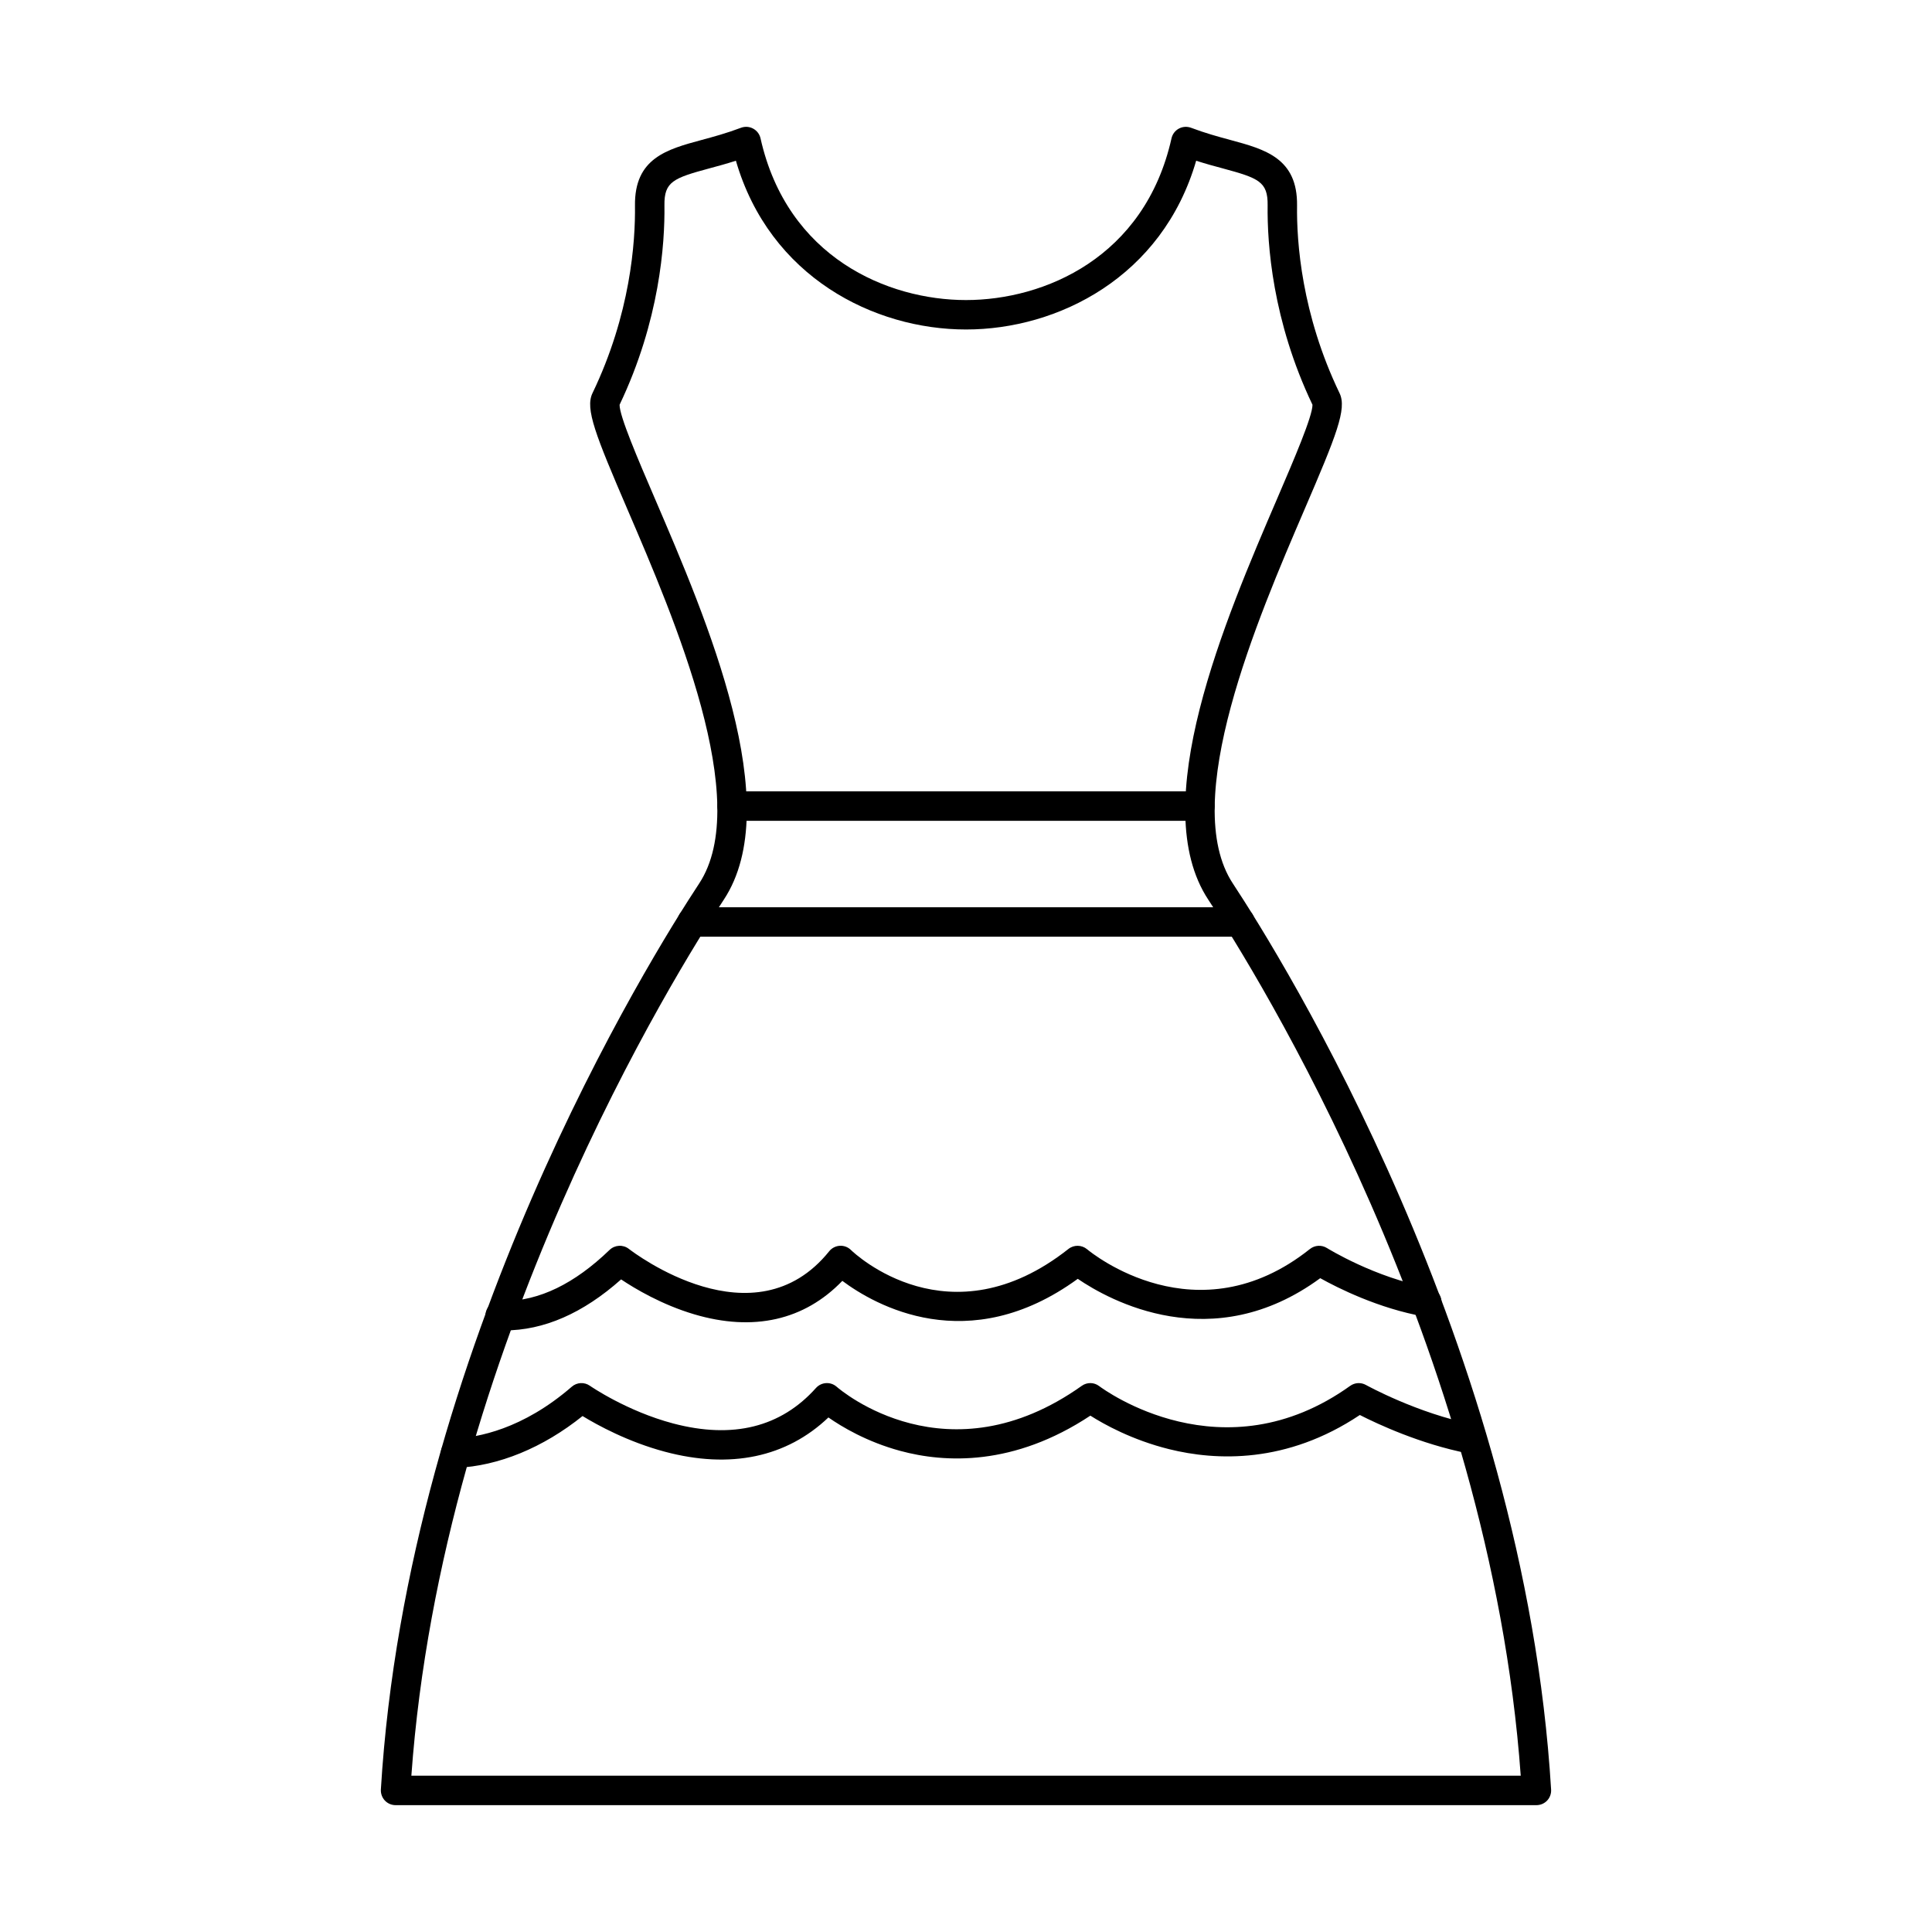
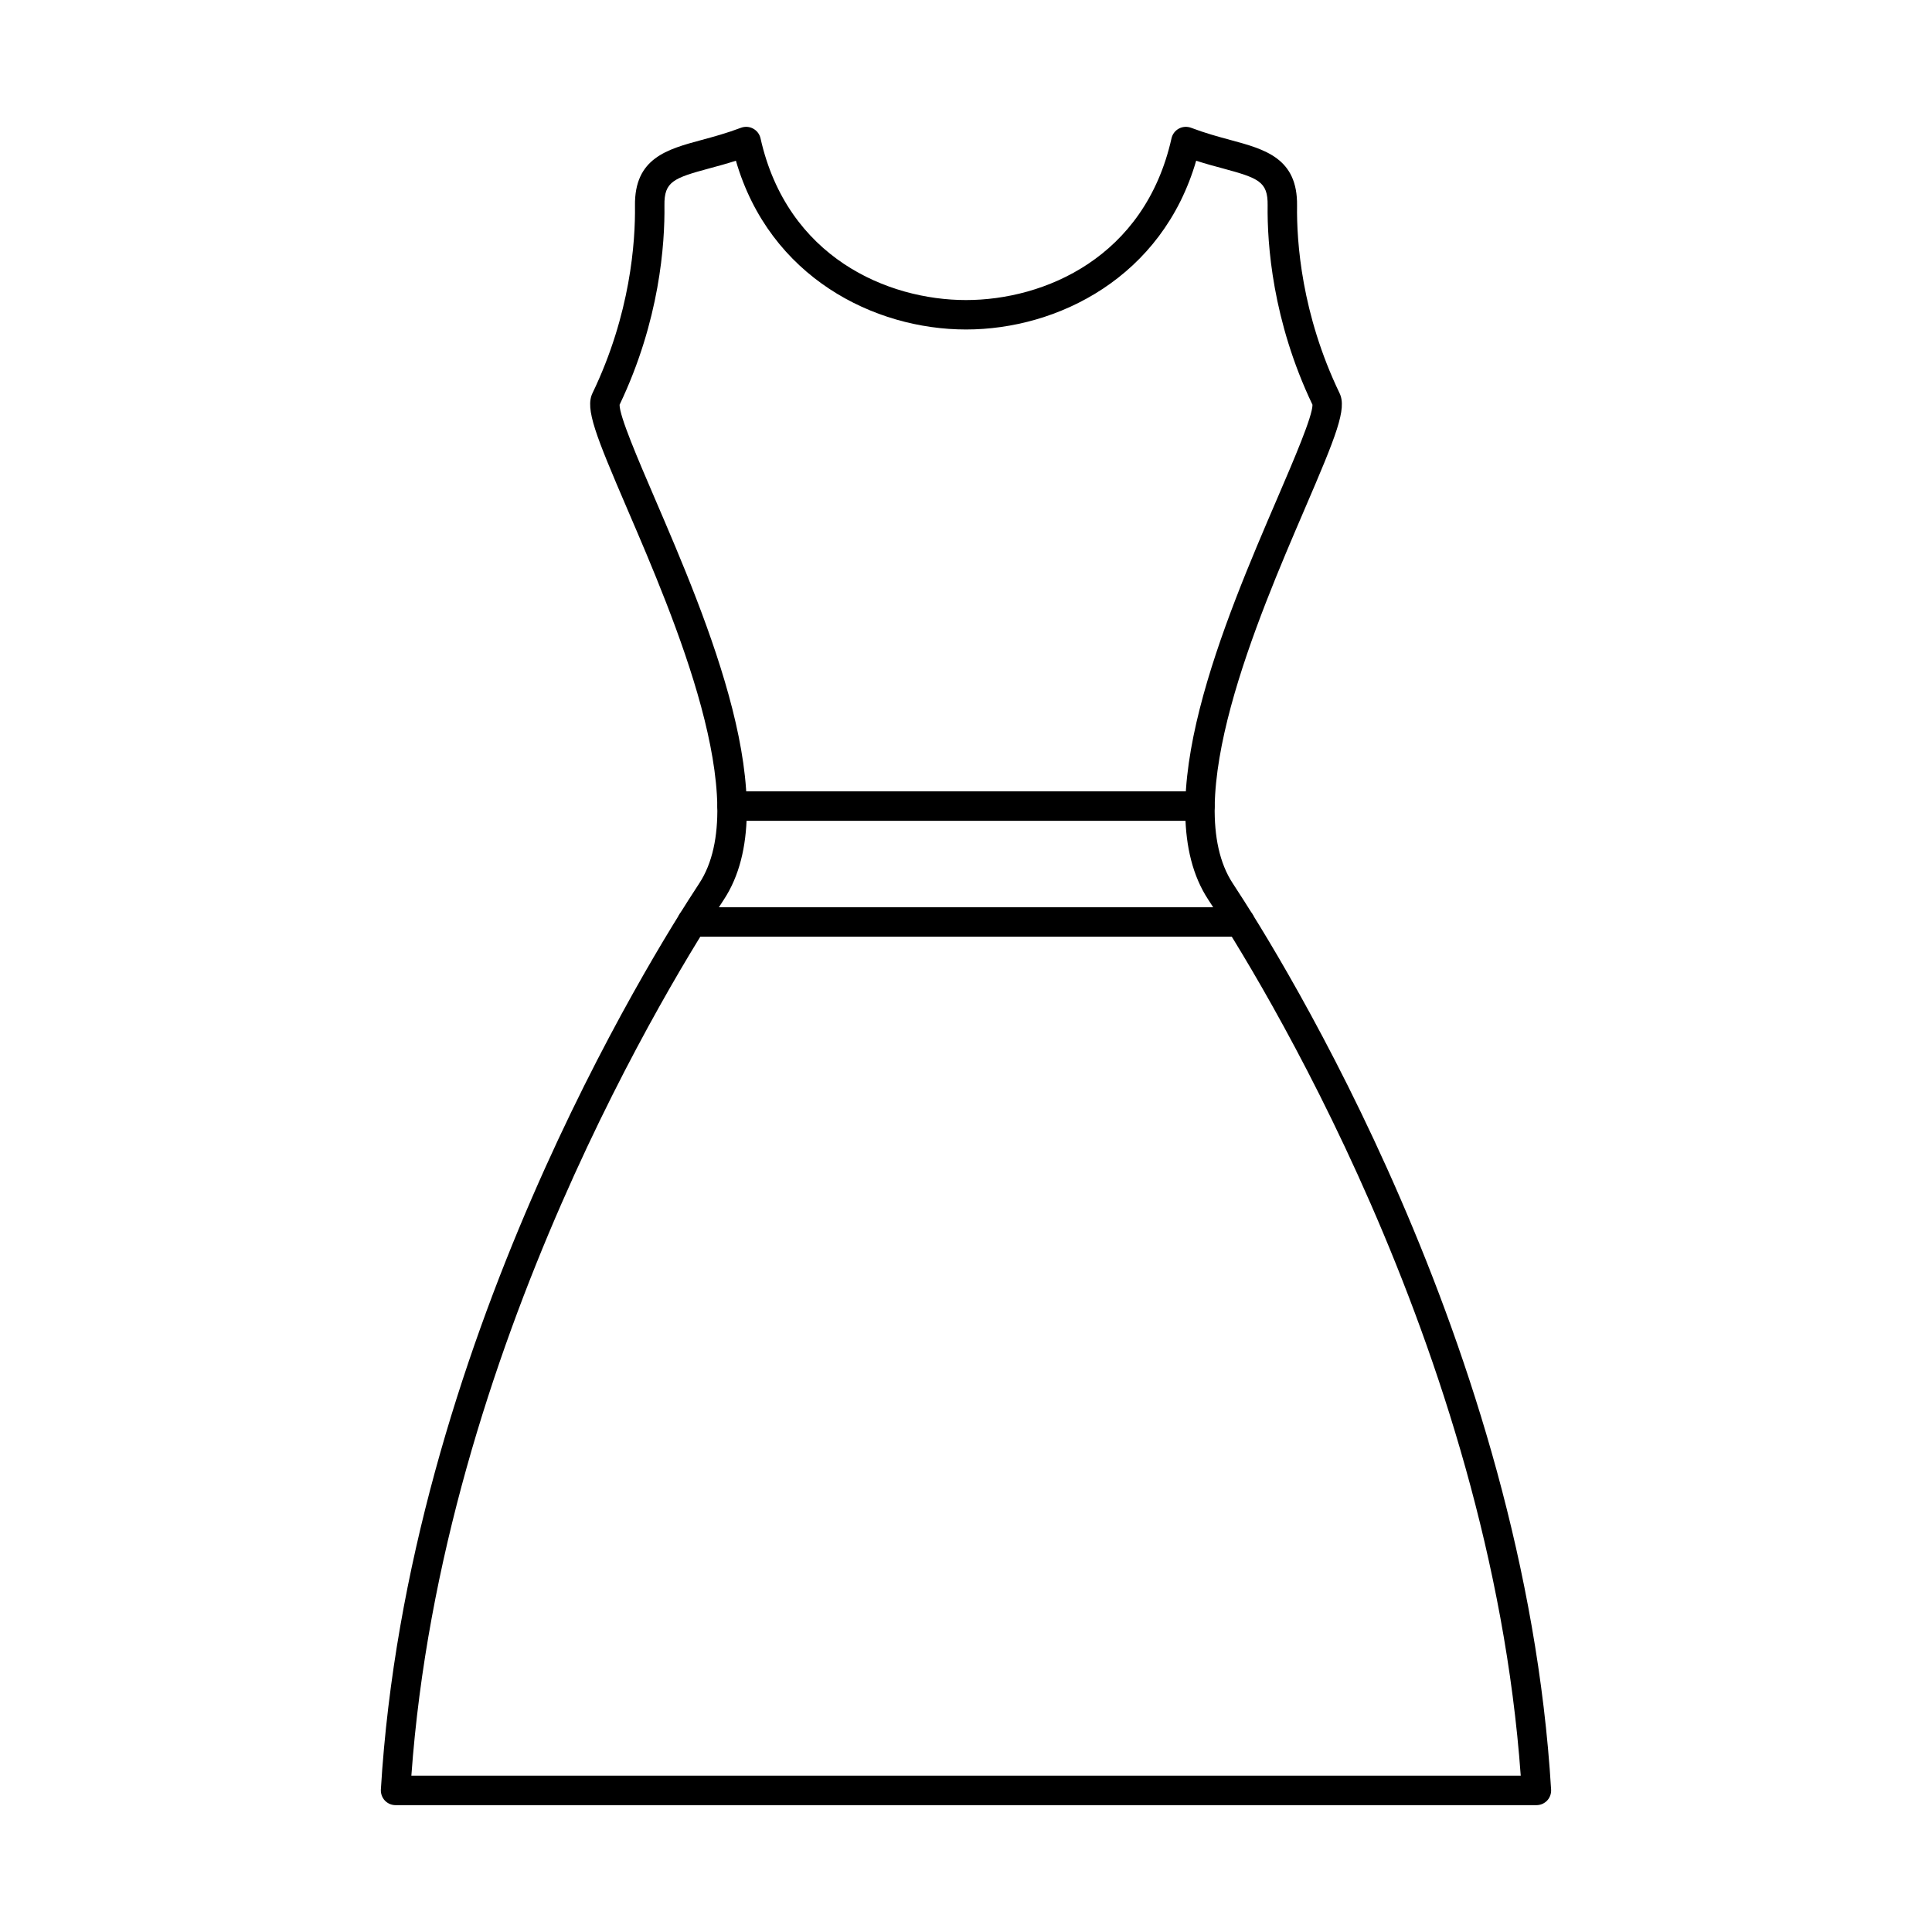
<svg xmlns="http://www.w3.org/2000/svg" fill="#000000" width="800px" height="800px" version="1.1" viewBox="144 144 512 512">
  <g fill-rule="evenodd">
    <path d="m308.2 251.1m183.61 0m-238.8 363.48h294c-8.188-113.7-70.297-213.17-82.801-232.15-16.602-25.195 4.418-74.113 18.336-106.48 4.371-10.18 9.316-21.699 9.277-24.68-10.648-22.312-12.02-42.691-11.887-52.871 0.082-6.269-2.398-7.203-11.887-9.773-2.172-0.578-4.531-1.219-7.051-2.031-8.957 30.844-36.637 44.723-60.988 44.723-24.352 0-52.027-13.879-60.988-44.723-2.527 0.812-4.887 1.453-7.051 2.031-9.488 2.57-11.969 3.504-11.887 9.773 0.137 10.18-1.238 30.559-11.887 52.871-0.047 2.977 4.894 14.488 9.277 24.68 13.91 32.367 34.938 81.289 18.34 106.48-12.504 18.977-74.613 118.45-82.797 232.15zm298.16 7.805h-302.33c-1.078 0-2.106-0.438-2.848-1.219-0.73-0.781-1.117-1.84-1.059-2.914 7.082-117.39 71.504-220.61 84.348-240.11 14.297-21.691-6.543-70.164-18.988-99.117-8.449-19.68-11.277-26.688-9.285-30.824 10.102-21 11.391-40.152 11.266-49.703-0.16-12.59 8.492-14.926 17.648-17.402 3.133-0.844 6.676-1.809 10.434-3.231 1.059-0.398 2.234-0.324 3.231 0.215 1 0.539 1.719 1.484 1.961 2.582 7.082 31.629 33.762 42.855 54.457 42.855 20.699 0 47.375-11.227 54.457-42.855 0.242-1.098 0.953-2.043 1.949-2.582 1-0.539 2.184-0.609 3.242-0.215 3.754 1.422 7.297 2.387 10.426 3.231 9.164 2.481 17.82 4.816 17.656 17.402-0.129 9.551 1.168 28.699 11.266 49.703 1.992 4.137-0.832 11.145-9.297 30.824-12.441 28.953-33.273 77.426-18.98 99.117 12.844 19.496 77.266 122.71 84.336 240.11 0.07 1.078-0.316 2.133-1.047 2.914-0.742 0.781-1.766 1.219-2.844 1.219z" />
    <path d="m462 361.52h-123.99c-2.152 0-3.902-1.746-3.902-3.902 0.004-2.152 1.746-3.902 3.902-3.902h123.99c2.152 0 3.898 1.746 3.898 3.902 0 2.152-1.746 3.902-3.898 3.902zm10.617 30.715h-145.22c-2.152 0-3.902-1.746-3.902-3.902 0-2.152 1.746-3.902 3.902-3.902h145.22c2.152 0 3.898 1.746 3.898 3.902 0.004 2.152-1.746 3.902-3.898 3.902z" />
-     <path d="m277.61 496.58c-0.398 0-0.797-0.012-1.191-0.02-2.152-0.07-3.84-1.879-3.769-4.031 0.074-2.144 1.82-3.809 4.023-3.769 0.305 0.012 0.609 0.02 0.914 0.02 9.25 0 18.645-4.551 27.961-13.543 1.406-1.34 3.578-1.465 5.109-0.266 1.344 1.035 33.223 25.316 53.086 0.629 0.684-0.855 1.707-1.383 2.805-1.453 1.09-0.07 2.176 0.336 2.957 1.109 1.051 1.016 26.109 24.629 57.648-0.273 1.457-1.148 3.516-1.105 4.938 0.082 1.168 0.977 29.117 23.773 59.059-0.07 1.305-1.027 3.098-1.129 4.5-0.254 0.133 0.082 12.812 7.934 27.148 10.484 2.125 0.375 3.535 2.406 3.16 4.519-0.371 2.121-2.418 3.547-4.519 3.16-12.168-2.164-22.949-7.598-27.562-10.172-28.668 21.051-55.961 5.832-64.258 0.172-29.086 21.191-53.855 6.91-62.391 0.539-10.066 10.453-23.57 13.512-39.266 8.859-8.562-2.539-15.676-6.777-19.363-9.246-10.086 8.98-20.492 13.523-30.977 13.523z" />
-     <path d="m264.73 533.01c-2.07 0-3.801-1.645-3.891-3.738-0.09-2.156 1.574-3.973 3.731-4.062 5.957-0.254 17.883-2.379 30.957-13.715 1.352-1.18 3.332-1.281 4.797-0.254 0.094 0.07 9.742 6.734 22.086 9.996 15.801 4.164 28.527 0.996 37.824-9.398 1.438-1.605 3.883-1.746 5.488-0.336 1.18 1.027 29.422 24.992 64.961-0.242 1.395-0.996 3.262-0.965 4.613 0.07 1.324 0.984 32.797 24.098 66.527-0.07 1.23-0.875 2.856-0.965 4.176-0.223 0.145 0.07 13.602 7.539 28.59 10.484 2.117 0.418 3.496 2.457 3.078 4.57-0.414 2.125-2.469 3.504-4.582 3.078-12.707-2.488-24.09-7.824-28.711-10.18-19.406 12.965-38.09 12.141-50.516 9.062-9.875-2.449-17.312-6.613-20.898-8.891-20.297 13.441-38.535 12.559-50.422 9.328-8.828-2.398-15.434-6.359-19-8.848-11.082 10.566-25.988 13.715-43.332 9.082-9.82-2.621-17.902-7.062-21.824-9.457-10.473 8.402-22.262 13.258-33.477 13.734-0.059 0-0.113 0.012-0.172 0.012z" />
  </g>
</svg>